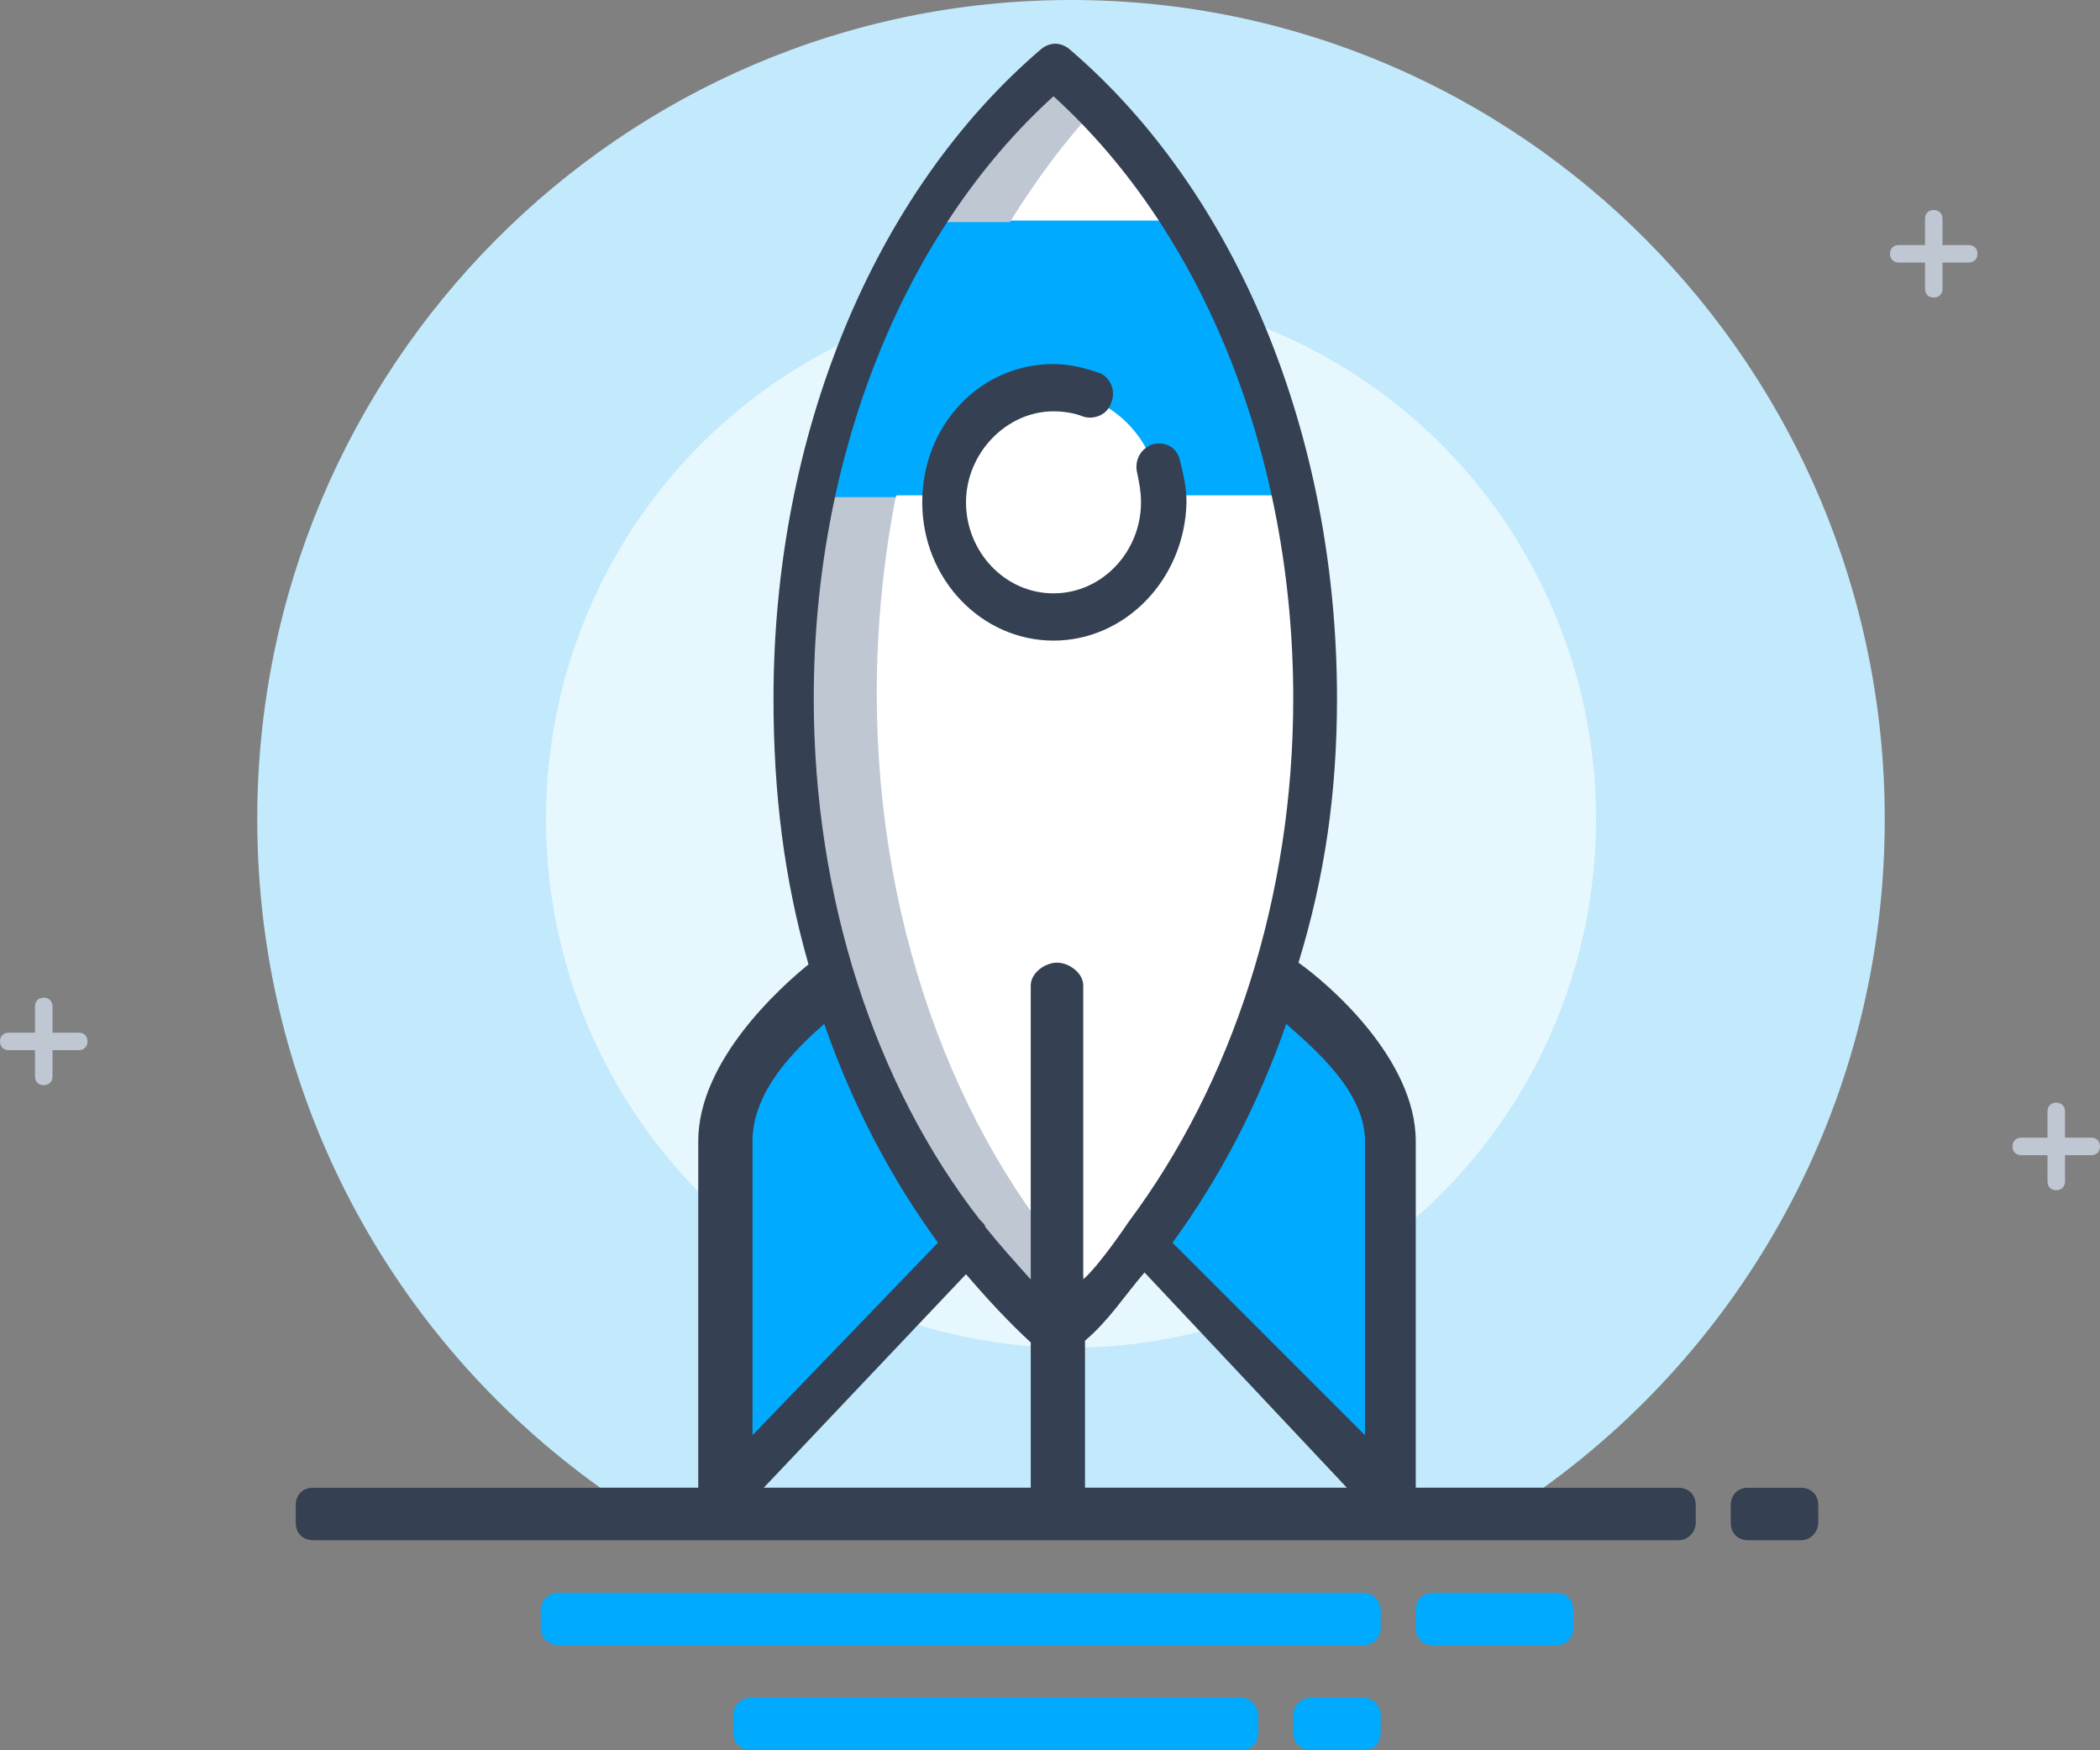
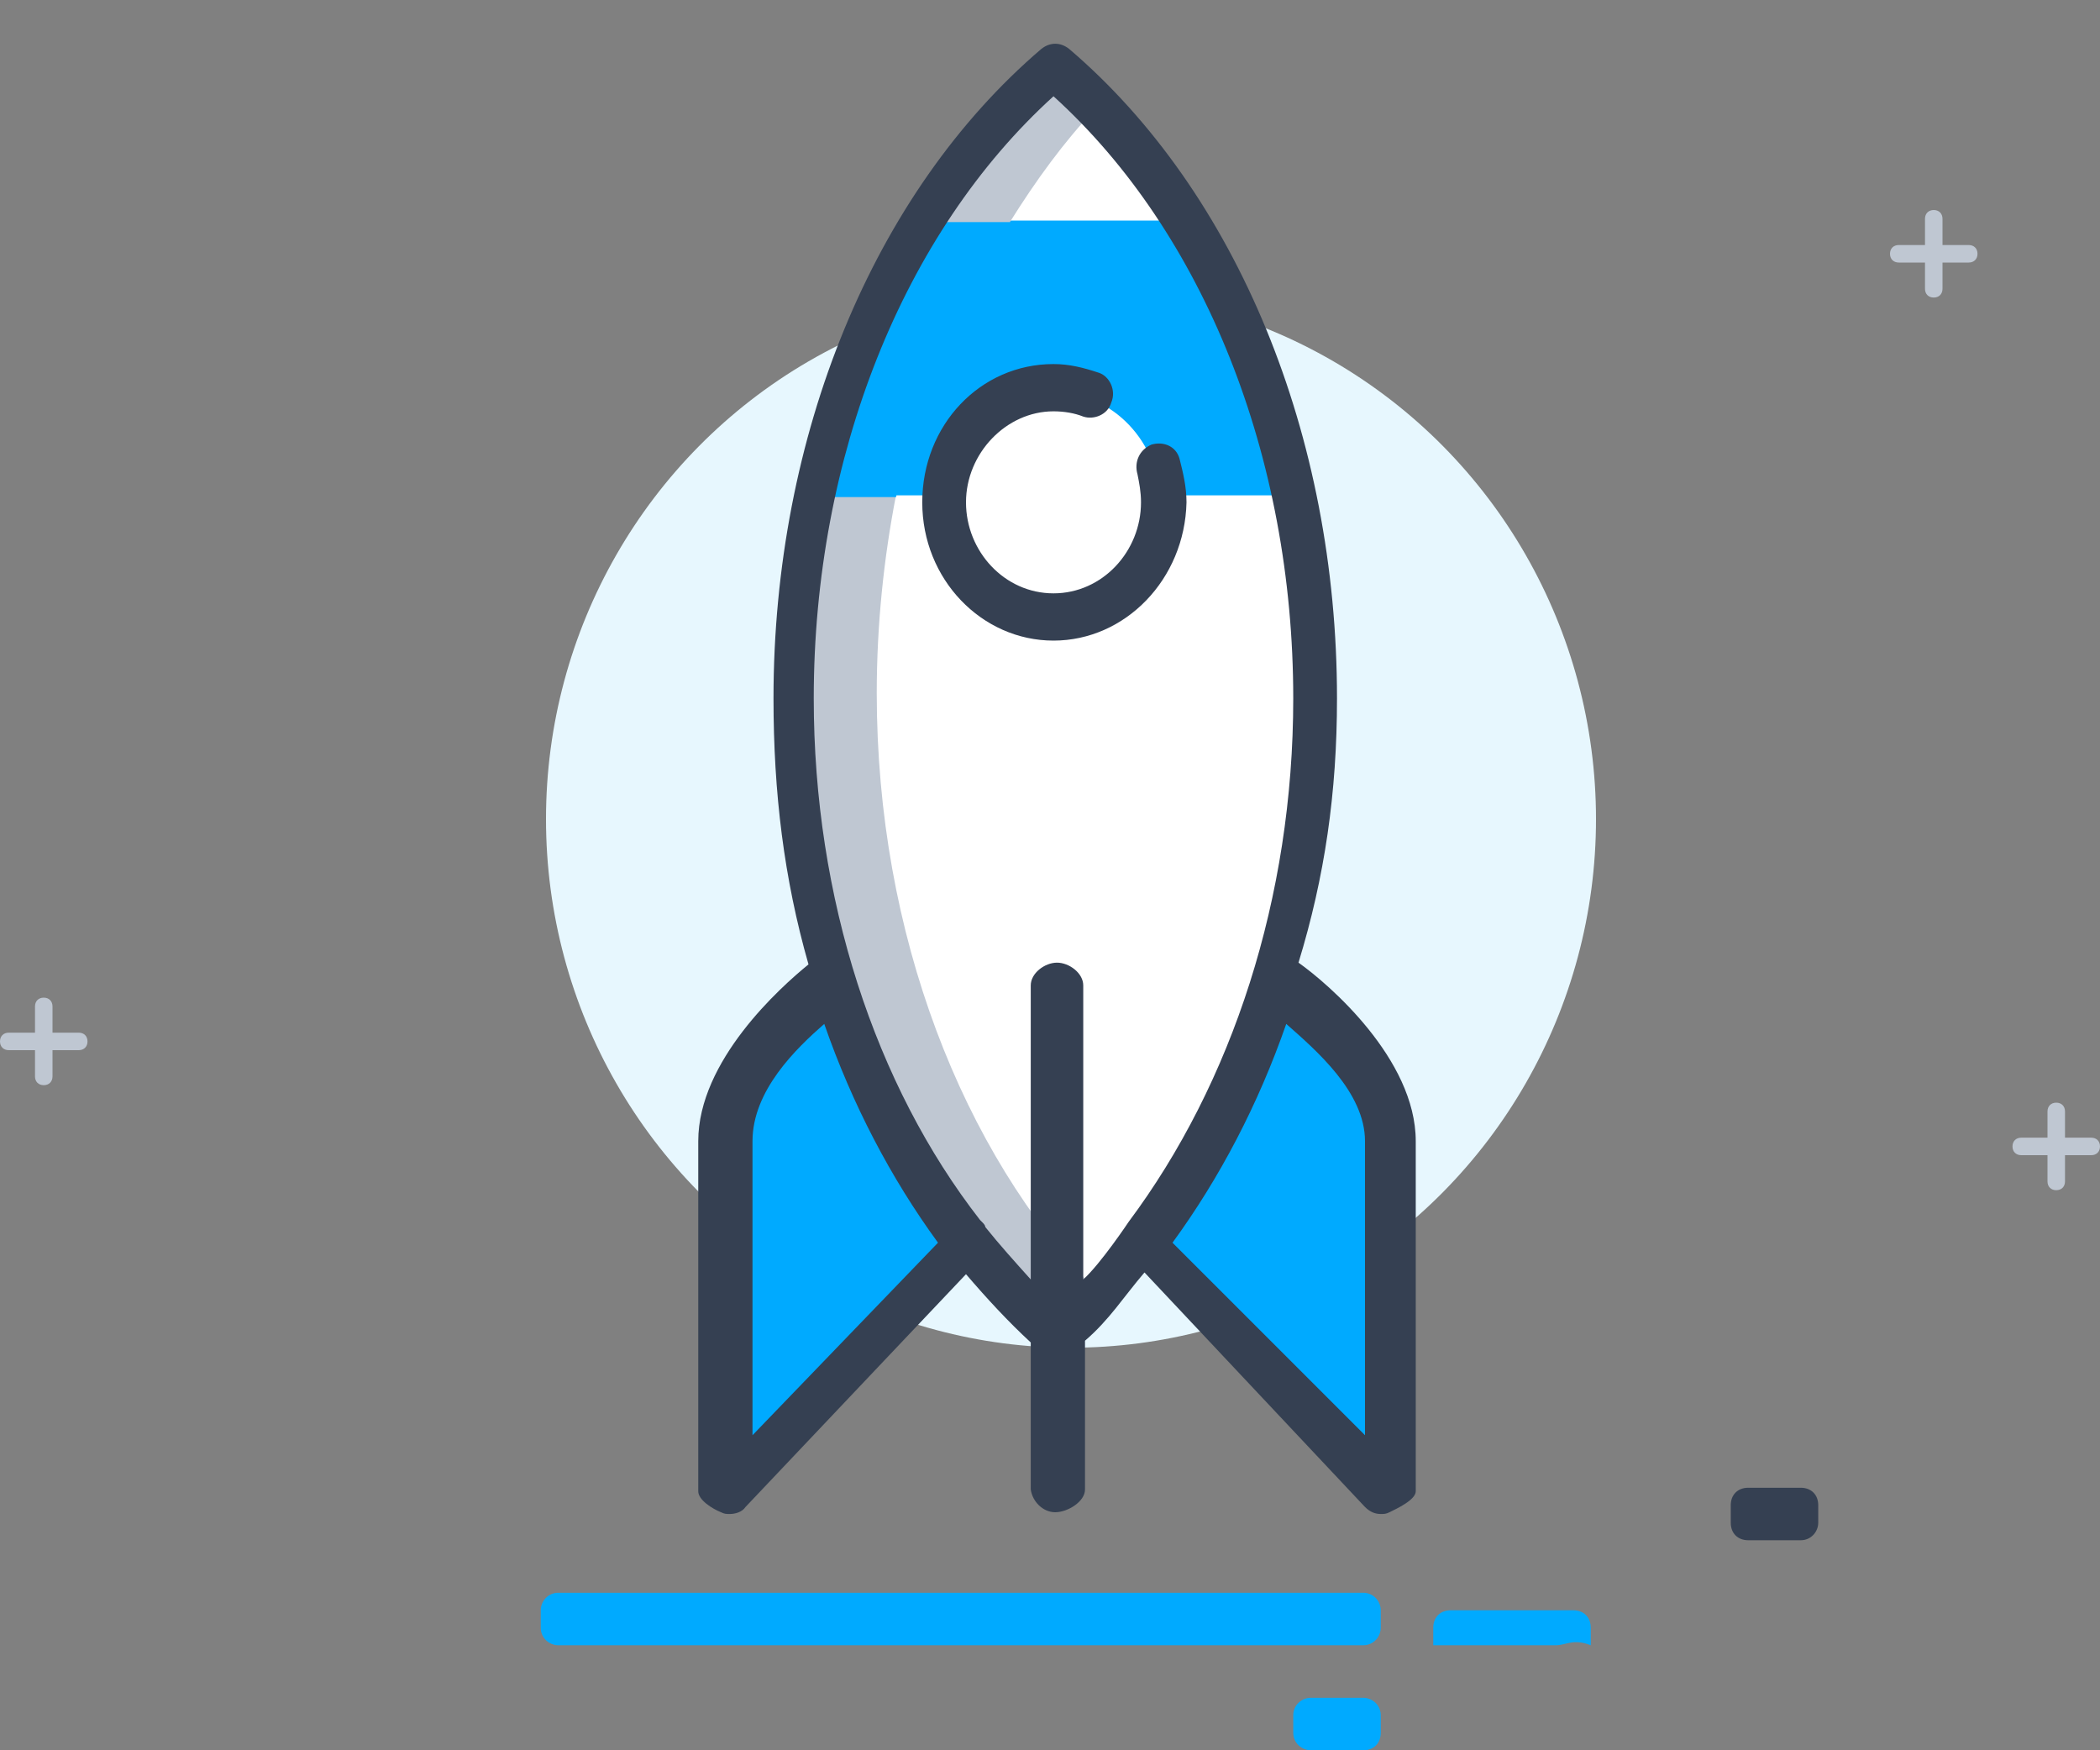
<svg xmlns="http://www.w3.org/2000/svg" version="1.1" id="Layer_1" x="0px" y="0px" viewBox="0 0 120 100" style="enable-background:new 0 0 120 100;" xml:space="preserve">
  <rect x="0" y="0" width="120" height="100" fill="#808080" stroke="none" />
  <style type="text/css">
	.st0{fill:#C2EAFC;}
	.st1{fill:#E7F7FE;}
	.st2{fill:#00AAFF;}
	.st3{fill:#FFFFFF;}
	.st4{fill:#BFC7D2;}
	.st5{fill:#354052;}
</style>
  <g>
-     <path class="st0" d="M34.3,85h53.9c11.8-8.5,19.5-22.4,19.5-38.2C107.7,21,86.9,0,61.2,0S14.7,21,14.7,46.8   C14.7,62.6,22.4,76.5,34.3,85z" />
    <ellipse class="st1" cx="61.2" cy="46.8" rx="30" ry="30.2" />
  </g>
  <g>
    <g>
      <g>
        <path class="st2" d="M47.5,56.2c0,0-5.9,4.1-5.9,9c0,4.1,0,20,0,20l13.7-14.4L47.5,56.2z" />
        <path class="st2" d="M73,56.2c0,0,5.9,4.1,5.9,9c0,4.1,0,20,0,20L65.2,70.8L73,56.2z" />
      </g>
    </g>
    <path class="st3" d="M74.1,28.8c-1.2-6.1-3.5-11.7-6.5-16.4c-2.1-3.3-4.6-6.2-7.3-8.5c-2.8,2.4-5.2,5.2-7.3,8.5   c-3,4.7-5.3,10.3-6.5,16.4c-0.7,3.6-1.1,7.3-1.1,11.2c0,15.1,5.9,28.4,14.9,36.1c9-7.7,14.9-21,14.9-36.1   C75.2,36.1,74.9,32.3,74.1,28.8z" />
-     <path class="st3" d="M60.2,3.8c-2.8,2.4-5.2,5.2-7.3,8.5h14.6C65.4,9.1,63,6.2,60.2,3.8z" />
    <path class="st2" d="M74,28.3c-1.2-5.8-3.5-11.2-6.5-15.7H52.9c-3,4.5-5.3,9.8-6.5,15.7H74z" />
    <path class="st4" d="M50.1,39.6c0-3.9,0.4-7.7,1.1-11.3h-4.8c-0.7,3.6-1.1,7.4-1.1,11.3c0,15.2,5.9,28.7,14.9,36.4   c0.8-0.7,1.6-1.5,2.4-2.3C55,65.8,50.1,53.4,50.1,39.6z" />
    <path class="st4" d="M62.6,6.2c-0.8-0.8-1.6-1.6-2.4-2.4c-2.8,2.4-5.2,5.4-7.3,8.9h4.8C59.2,10.3,60.8,8.1,62.6,6.2z" />
    <path class="st2" d="M57.7,12.7h-4.8c-3,4.5-5.3,9.8-6.5,15.7h4.8C52.5,22.5,54.7,17.2,57.7,12.7z" />
    <ellipse class="st3" cx="60.2" cy="28.8" rx="6.1" ry="6.4" />
    <path class="st5" d="M60.2,36.6c-4.1,0-7.5-3.5-7.5-7.9s3.3-7.9,7.5-7.9c0.9,0,1.7,0.2,2.6,0.5c0.6,0.2,1,1,0.7,1.7   c-0.2,0.7-1,1-1.6,0.8c-0.5-0.2-1.1-0.3-1.7-0.3c-2.7,0-5,2.4-5,5.2s2.2,5.2,5,5.2s5-2.4,5-5.2c0-0.6-0.1-1.1-0.2-1.6   c-0.2-0.7,0.1-1.4,0.8-1.7c0.7-0.2,1.4,0.1,1.6,0.8c0.2,0.8,0.4,1.6,0.4,2.5C67.7,33.1,64.3,36.6,60.2,36.6z M80.9,65.2l0,20   c0,0.5-1.1,1-1.5,1.2c-0.2,0.1-0.3,0.1-0.5,0.1c-0.3,0-0.6-0.1-0.9-0.4L65.4,72.7c-1.2,1.4-2,2.7-3.4,3.9v8.5c0,0.7-1,1.3-1.7,1.3   c-0.7,0-1.3-0.6-1.4-1.3v-8.4c-1.3-1.2-2.5-2.5-3.7-3.9L42.6,86.1c-0.2,0.3-0.6,0.4-0.9,0.4c-0.2,0-0.3,0-0.5-0.1   c-0.5-0.2-1.3-0.7-1.3-1.2v-20c0-4.6,4.7-8.8,6.3-10.1c-1.4-4.9-2-9.8-2-15.2c0-15,5.7-28.9,15.3-37.1c0.5-0.4,1.1-0.4,1.6,0   c9.6,8.2,15.3,22.1,15.3,37.1c0,5.4-0.7,10.2-2.2,15.1C75.9,56.2,80.9,60.5,80.9,65.2z M53.6,71c-2.7-3.7-4.9-7.9-6.5-12.5   c-1.6,1.4-4.1,3.8-4.1,6.7L43,82L53.6,71z M64.5,69.8c5.9-7.9,9.4-18.5,9.4-29.9c0-13.8-5.1-26.6-13.7-34.4   c-8.6,7.8-13.7,20.6-13.7,34.4C46.5,51.3,50,62,56,69.7c0,0,0.1,0.1,0.1,0.1c0.1,0.1,0.2,0.2,0.2,0.3c0.8,1,1.7,2,2.6,3l0-16.8   c0-0.7,0.8-1.3,1.5-1.3c0.7,0,1.5,0.6,1.5,1.3v16.8C62.9,72.2,64.5,69.8,64.5,69.8z M78,65.2c0-2.8-2.8-5.2-4.5-6.7   c-1.6,4.6-3.8,8.8-6.5,12.5L78,82V65.2z" />
  </g>
  <g>
-     <path class="st5" d="M95.9,88h-78c-0.6,0-1-0.4-1-1v-1c0-0.6,0.4-1,1-1h78c0.6,0,1,0.4,1,1v1C96.9,87.5,96.5,88,95.9,88z" />
    <path class="st5" d="M102.9,88h-3c-0.6,0-1-0.4-1-1v-1c0-0.6,0.4-1,1-1h3c0.6,0,1,0.4,1,1v1C103.9,87.5,103.5,88,102.9,88z" />
  </g>
  <g>
    <path class="st2" d="M77.9,94h-46c-0.5,0-1-0.4-1-1v-1c0-0.5,0.4-1,1-1h46c0.6,0,1,0.5,1,1v1C78.9,93.5,78.5,94,77.9,94z" />
-     <path class="st2" d="M88.9,94h-7c-0.6,0-1-0.4-1-1v-1c0-0.6,0.4-1,1-1h7c0.6,0,1,0.4,1,1v1C89.9,93.6,89.5,94,88.9,94z" />
+     <path class="st2" d="M88.9,94h-7v-1c0-0.6,0.4-1,1-1h7c0.6,0,1,0.4,1,1v1C89.9,93.6,89.5,94,88.9,94z" />
  </g>
  <g>
-     <path class="st2" d="M70.9,100h-28c-0.5,0-1-0.4-1-1v-1c0-0.6,0.5-1,1-1h28c0.5,0,1,0.4,1,1v1C71.9,99.6,71.5,100,70.9,100z" />
    <path class="st2" d="M77.9,100h-3c-0.5,0-1-0.4-1-1v-1c0-0.6,0.5-1,1-1h3c0.5,0,1,0.4,1,1v1C78.9,99.6,78.5,100,77.9,100z" />
  </g>
  <g>
    <path class="st4" d="M2.5,62L2.5,62C2.2,62,2,61.8,2,61.5v-4C2,57.2,2.2,57,2.5,57h0C2.8,57,3,57.2,3,57.5v4C3,61.8,2.8,62,2.5,62z   " />
    <path class="st4" d="M5,59.5L5,59.5C5,59.8,4.8,60,4.5,60h-4C0.2,60,0,59.8,0,59.5v0C0,59.2,0.2,59,0.5,59h4C4.8,59,5,59.2,5,59.5z   " />
  </g>
  <g>
    <path class="st4" d="M110.5,17L110.5,17c-0.3,0-0.5-0.2-0.5-0.5v-4c0-0.3,0.2-0.5,0.5-0.5l0,0c0.3,0,0.5,0.2,0.5,0.5v4   C111,16.8,110.8,17,110.5,17z" />
    <path class="st4" d="M113,14.5L113,14.5c0,0.3-0.2,0.5-0.5,0.5h-4c-0.3,0-0.5-0.2-0.5-0.5v0c0-0.3,0.2-0.5,0.5-0.5h4   C112.8,14,113,14.2,113,14.5z" />
  </g>
  <g>
    <path class="st4" d="M117.5,68L117.5,68c-0.3,0-0.5-0.2-0.5-0.5v-4c0-0.3,0.2-0.5,0.5-0.5l0,0c0.3,0,0.5,0.2,0.5,0.5v4   C118,67.8,117.8,68,117.5,68z" />
    <path class="st4" d="M120,65.5L120,65.5c0,0.3-0.2,0.5-0.5,0.5h-4c-0.3,0-0.5-0.2-0.5-0.5l0,0c0-0.3,0.2-0.5,0.5-0.5h4   C119.8,65,120,65.2,120,65.5z" />
  </g>
</svg>